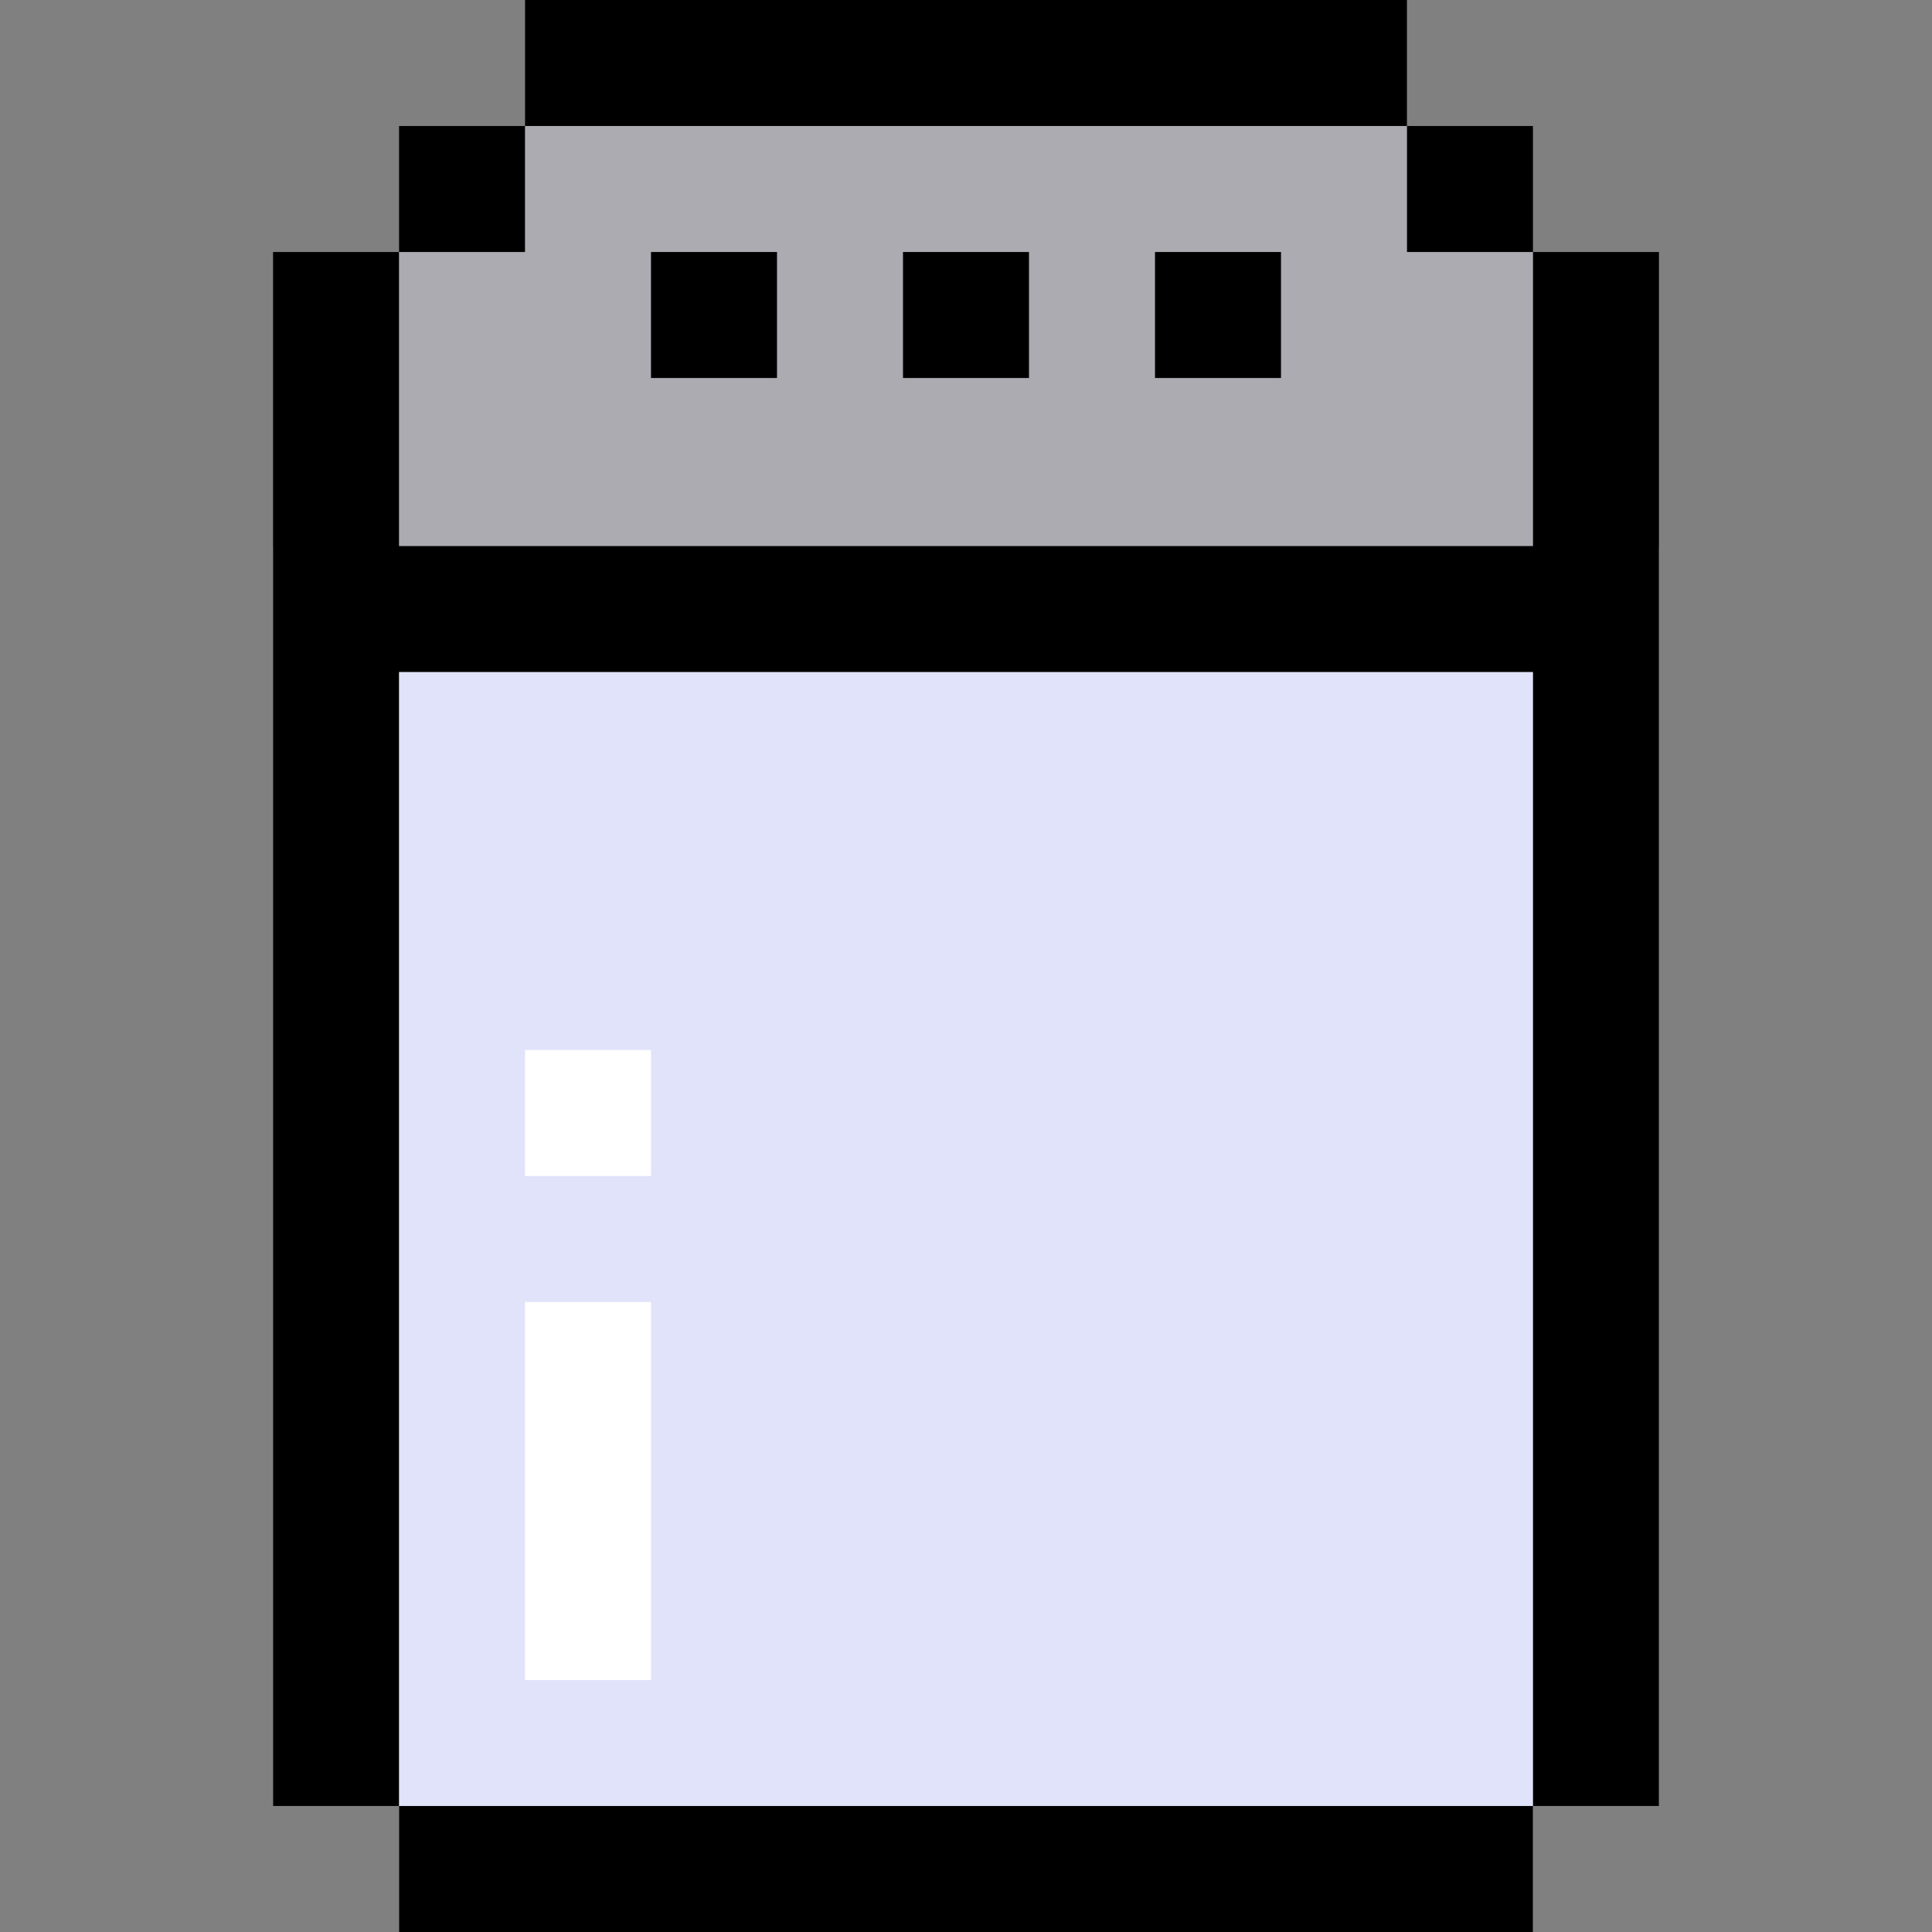
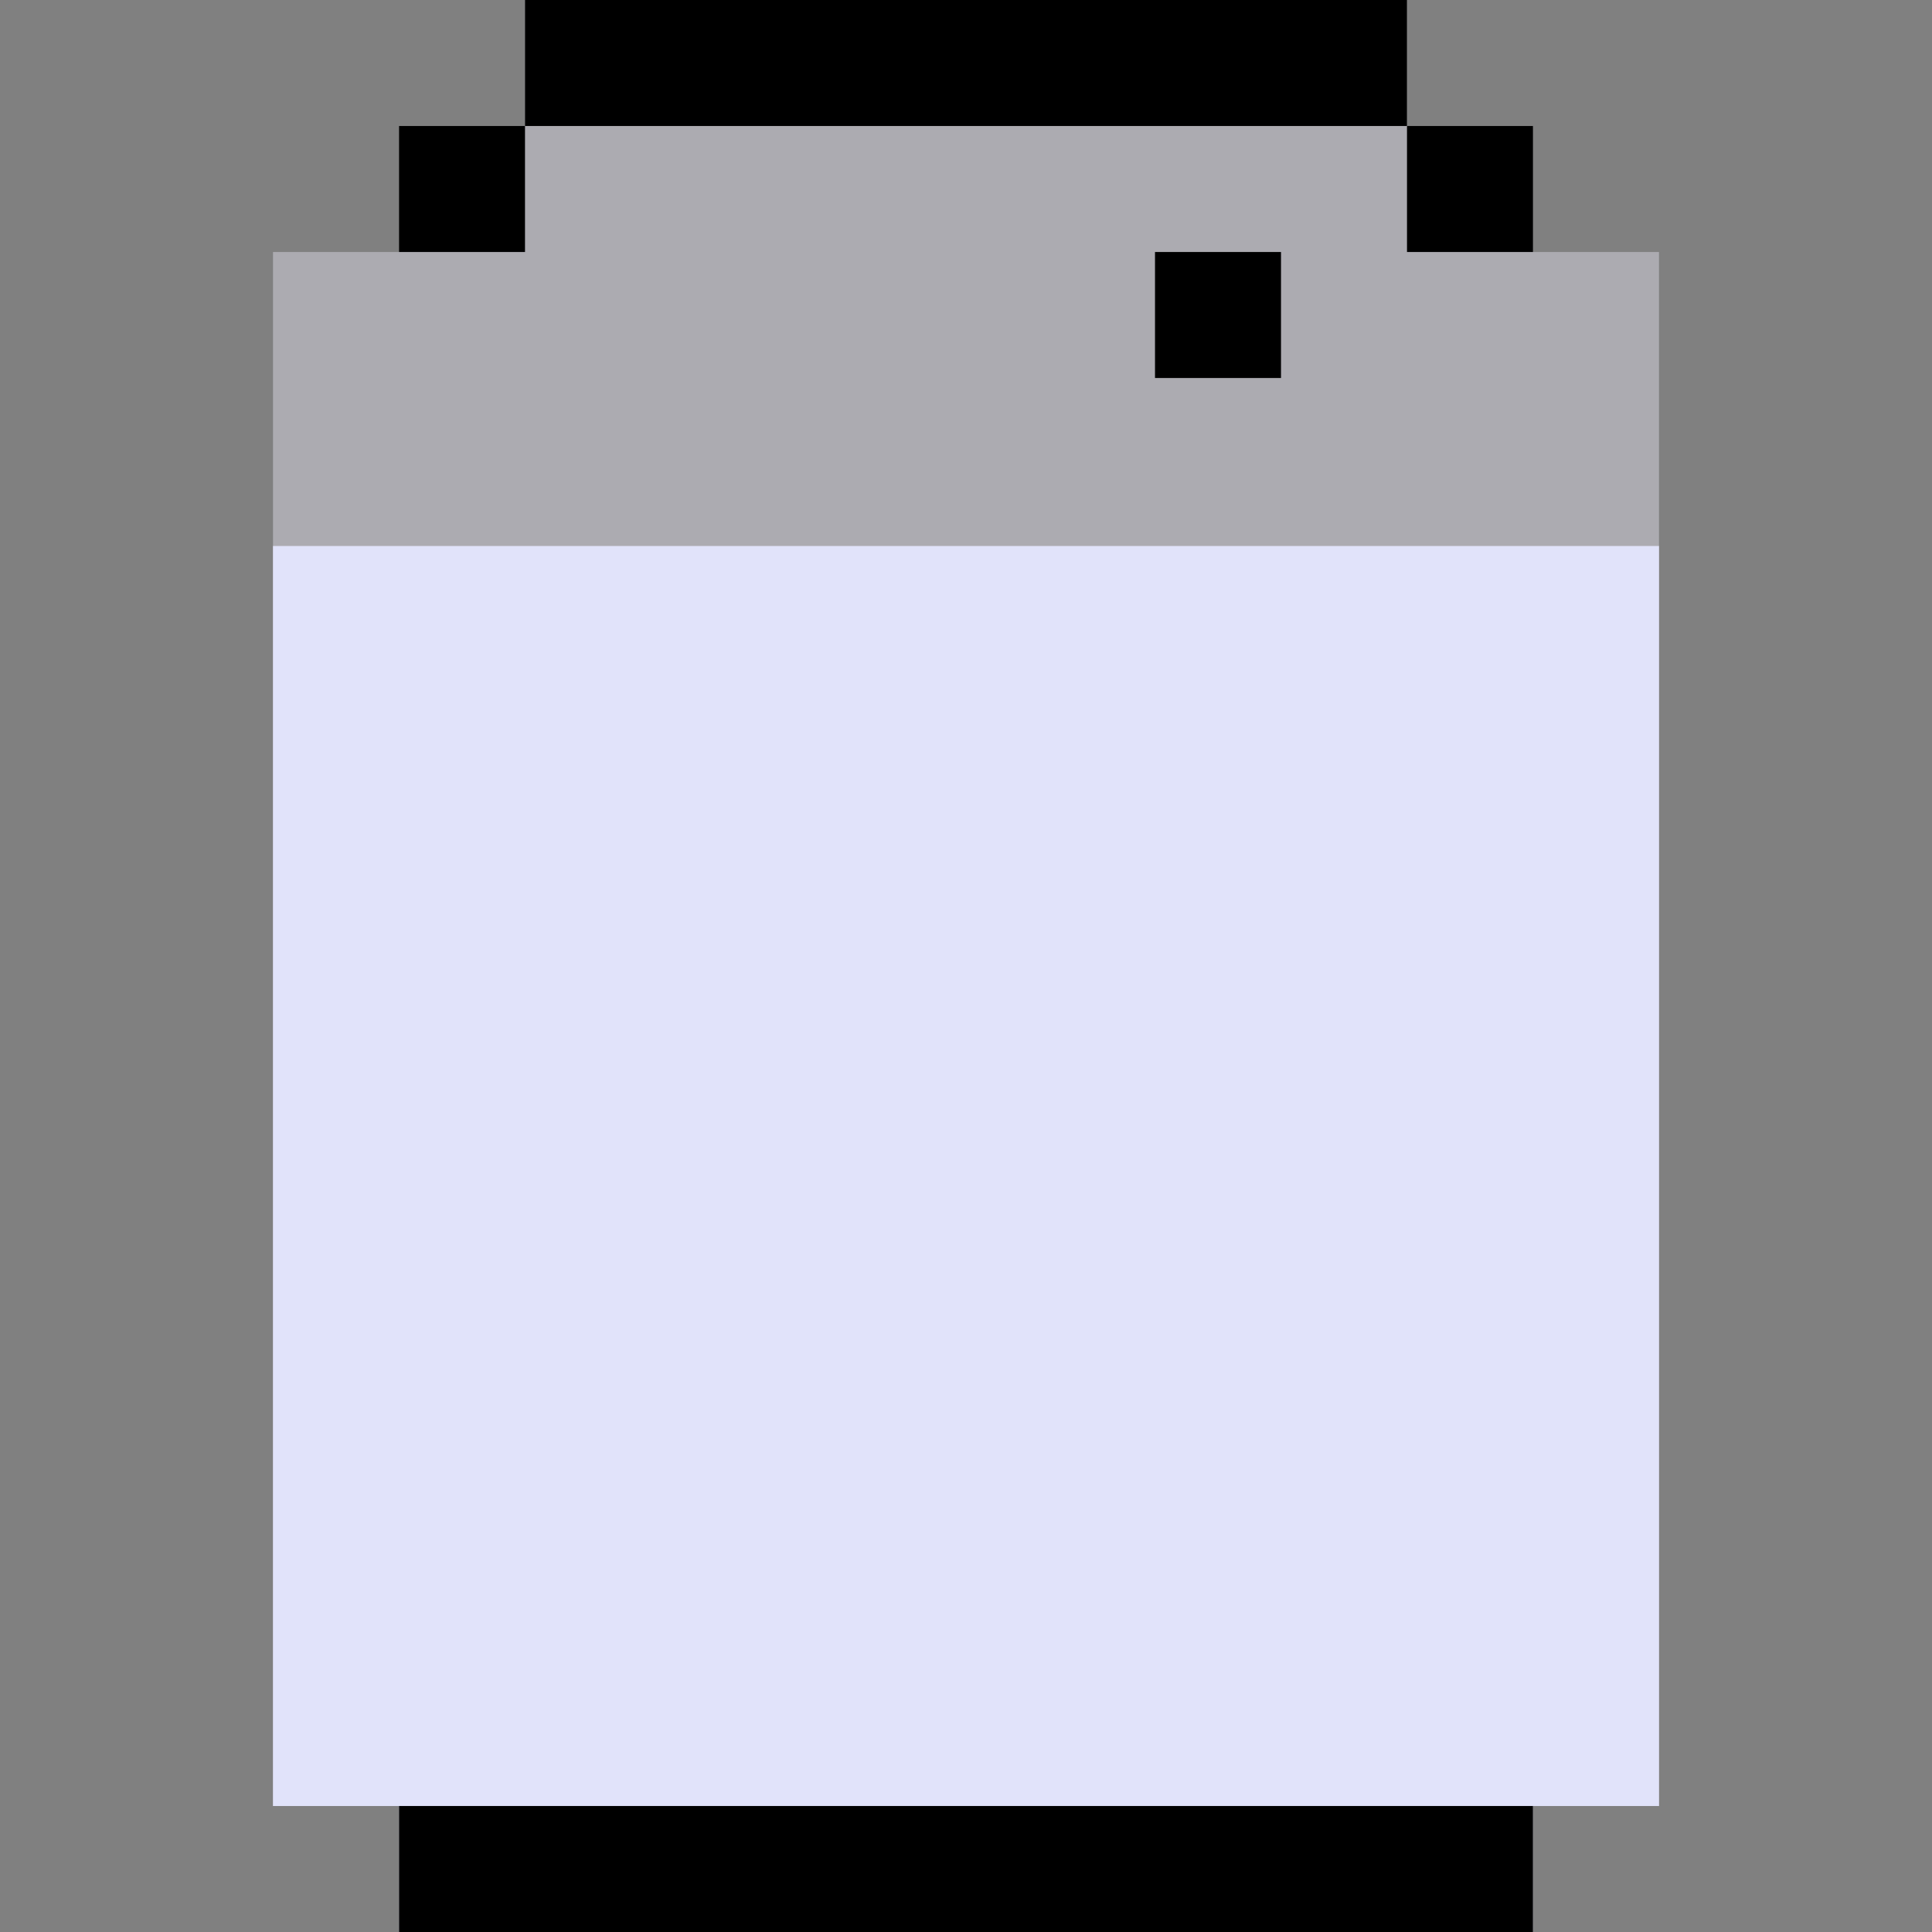
<svg xmlns="http://www.w3.org/2000/svg" version="1.1" id="Layer_1" viewBox="0 0 512 512" xml:space="preserve">
  <rect x="0" y="0" width="512" height="512" fill="#808080" stroke="none" />
  <polygon style="fill:#ACABB1;" points="439.652,66.783 406.261,66.783 406.261,33.391 372.87,33.391 372.87,0 139.13,0   139.13,33.391 105.739,33.391 105.739,66.783 72.348,66.783 72.348,478.609 105.739,478.609 105.739,512 139.13,512 372.87,512   406.261,512 406.261,478.609 439.652,478.609 " />
  <polygon style="fill:#E1E3FA;" points="439.652,144.696 72.348,144.696 72.348,478.609 105.739,478.609 105.739,512 406.261,512   406.261,478.609 439.652,478.609 " />
  <rect x="139.13" width="233.739" height="33.391" />
  <rect x="372.87" y="33.391" width="33.391" height="33.391" />
-   <rect x="172.522" y="66.783" width="33.391" height="33.391" />
-   <rect x="239.304" y="66.783" width="33.391" height="33.391" />
  <rect x="306.087" y="66.783" width="33.391" height="33.391" />
-   <polygon points="406.261,66.783 406.261,144.696 105.739,144.696 105.739,66.783 72.348,66.783 72.348,478.609 105.739,478.609   105.739,178.087 406.261,178.087 406.261,478.609 439.652,478.609 439.652,66.783 " />
  <rect x="105.739" y="478.609" width="300.522" height="33.391" />
  <rect x="105.739" y="33.391" width="33.391" height="33.391" />
  <g>
-     <rect x="139.13" y="278.261" style="fill:#FFFFFF;" width="33.391" height="33.391" />
-     <rect x="139.13" y="345.043" style="fill:#FFFFFF;" width="33.391" height="100.174" />
-   </g>
+     </g>
</svg>